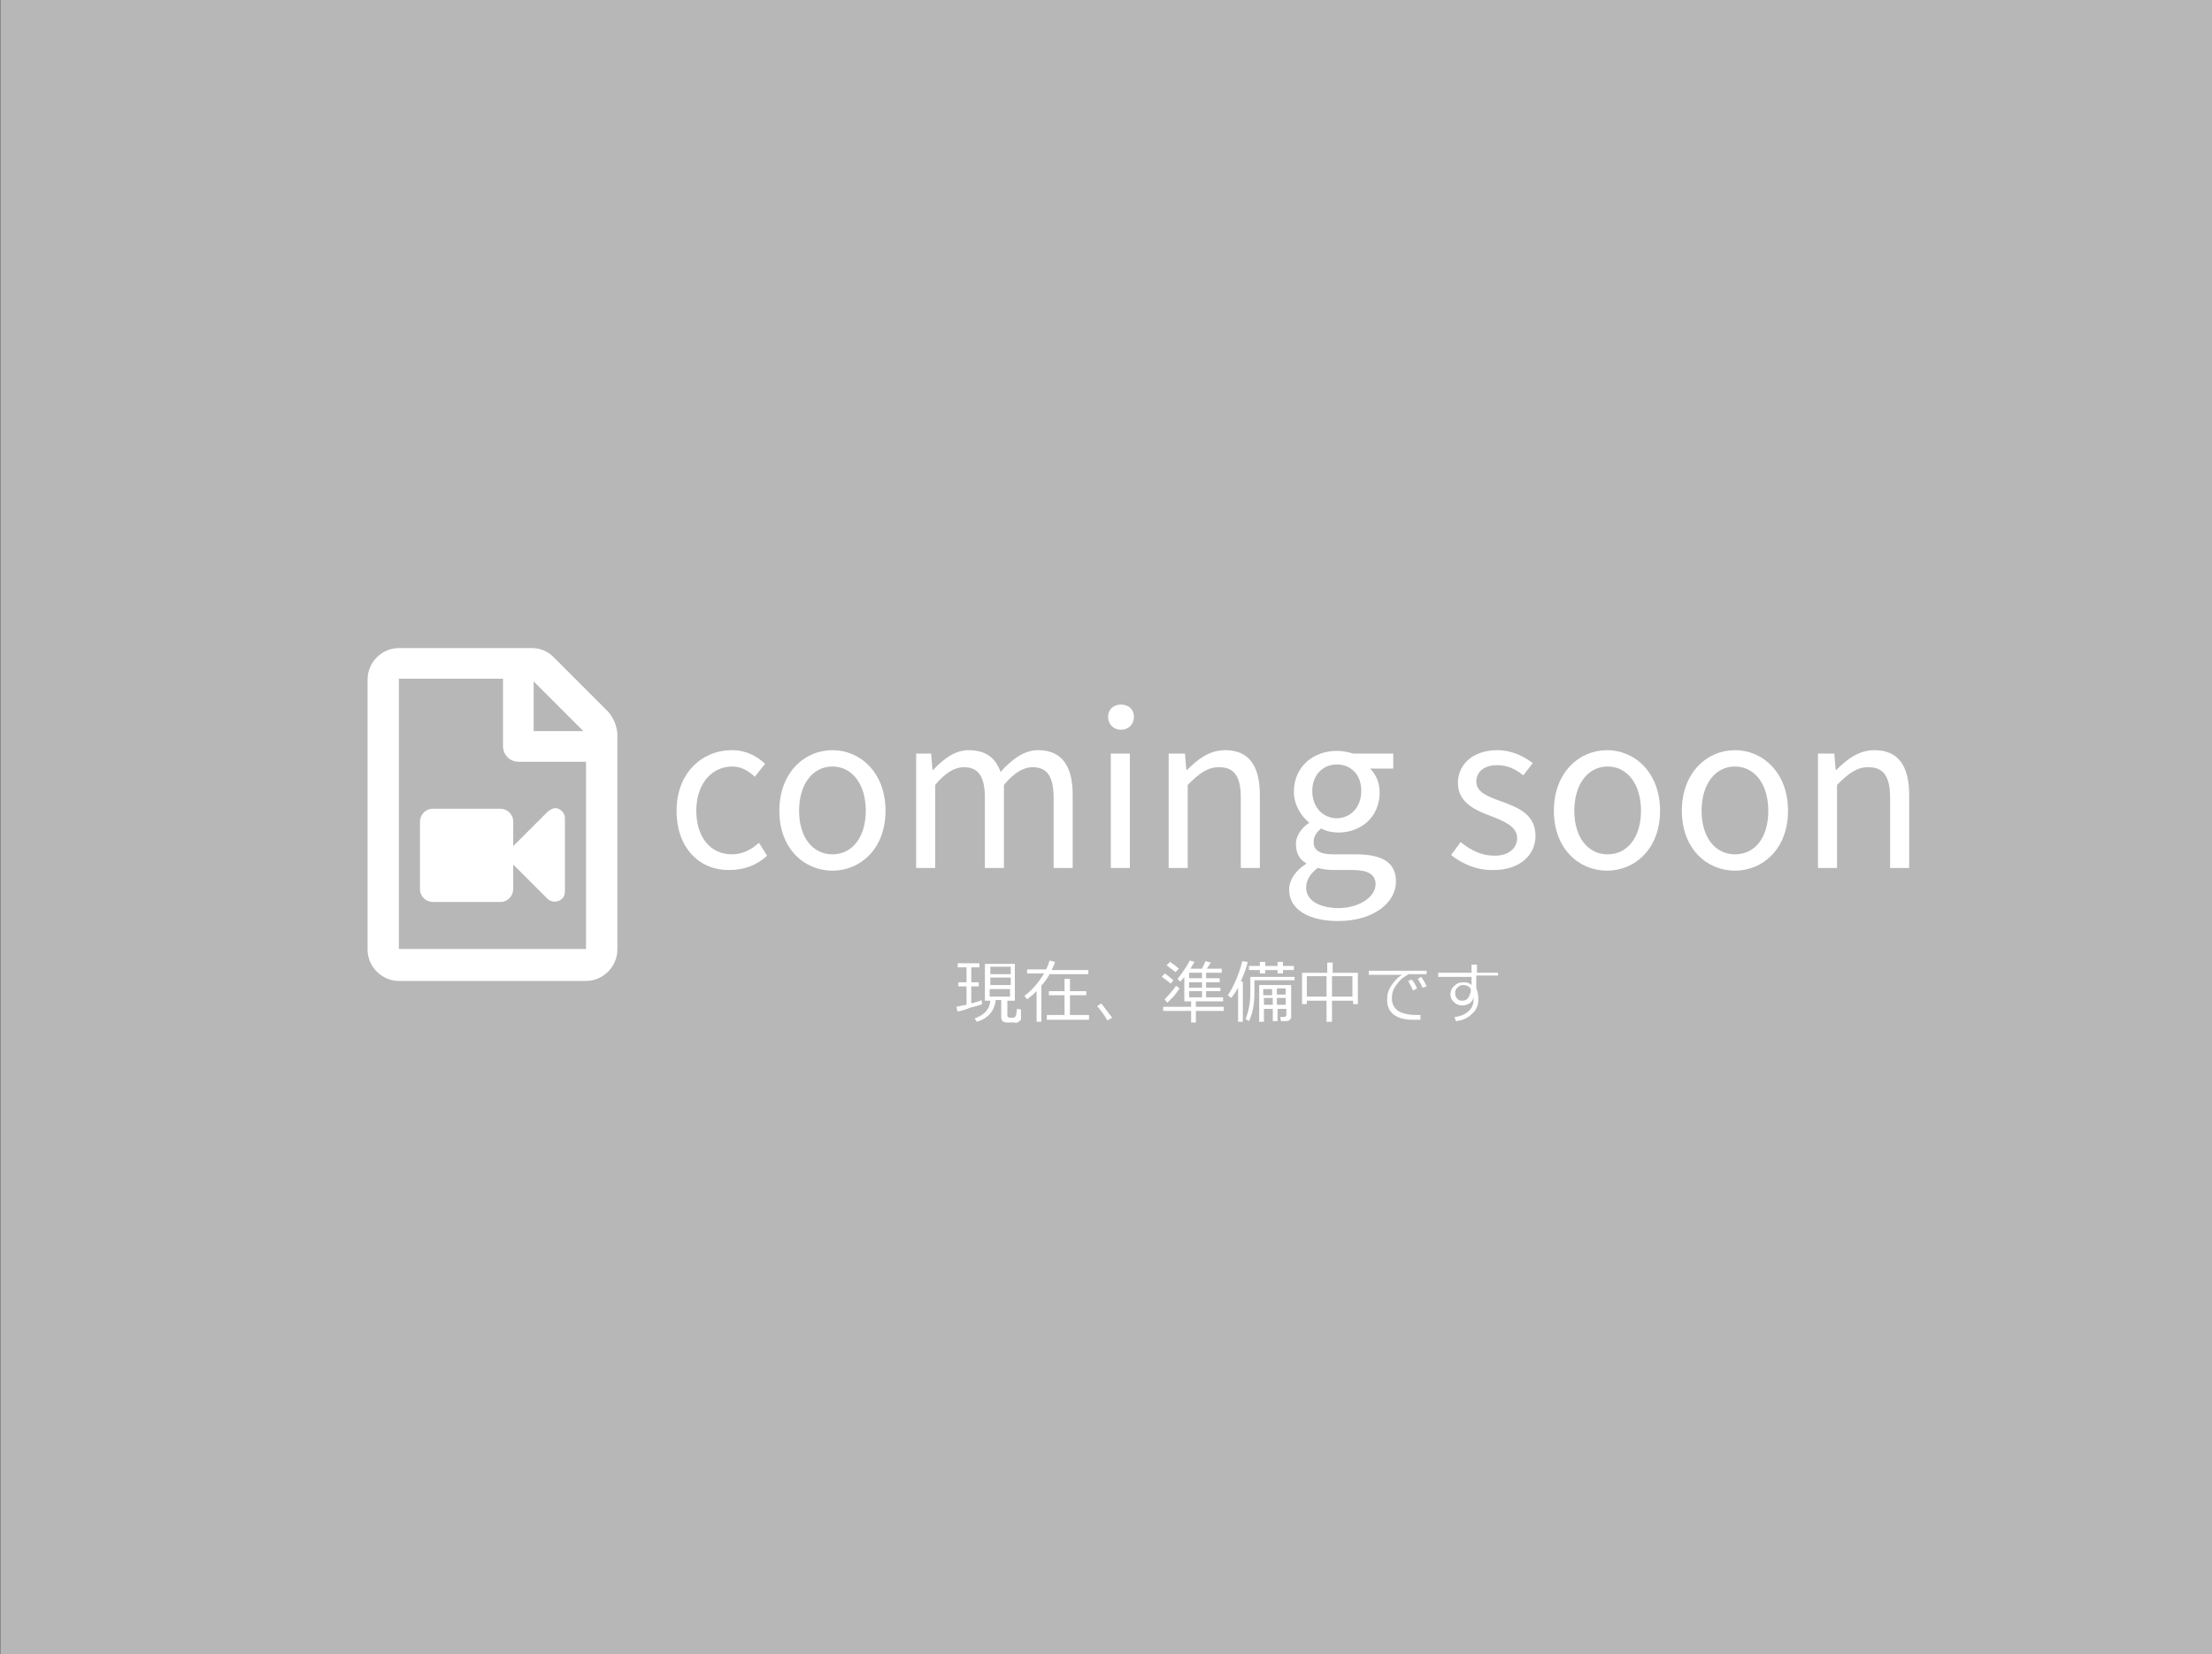
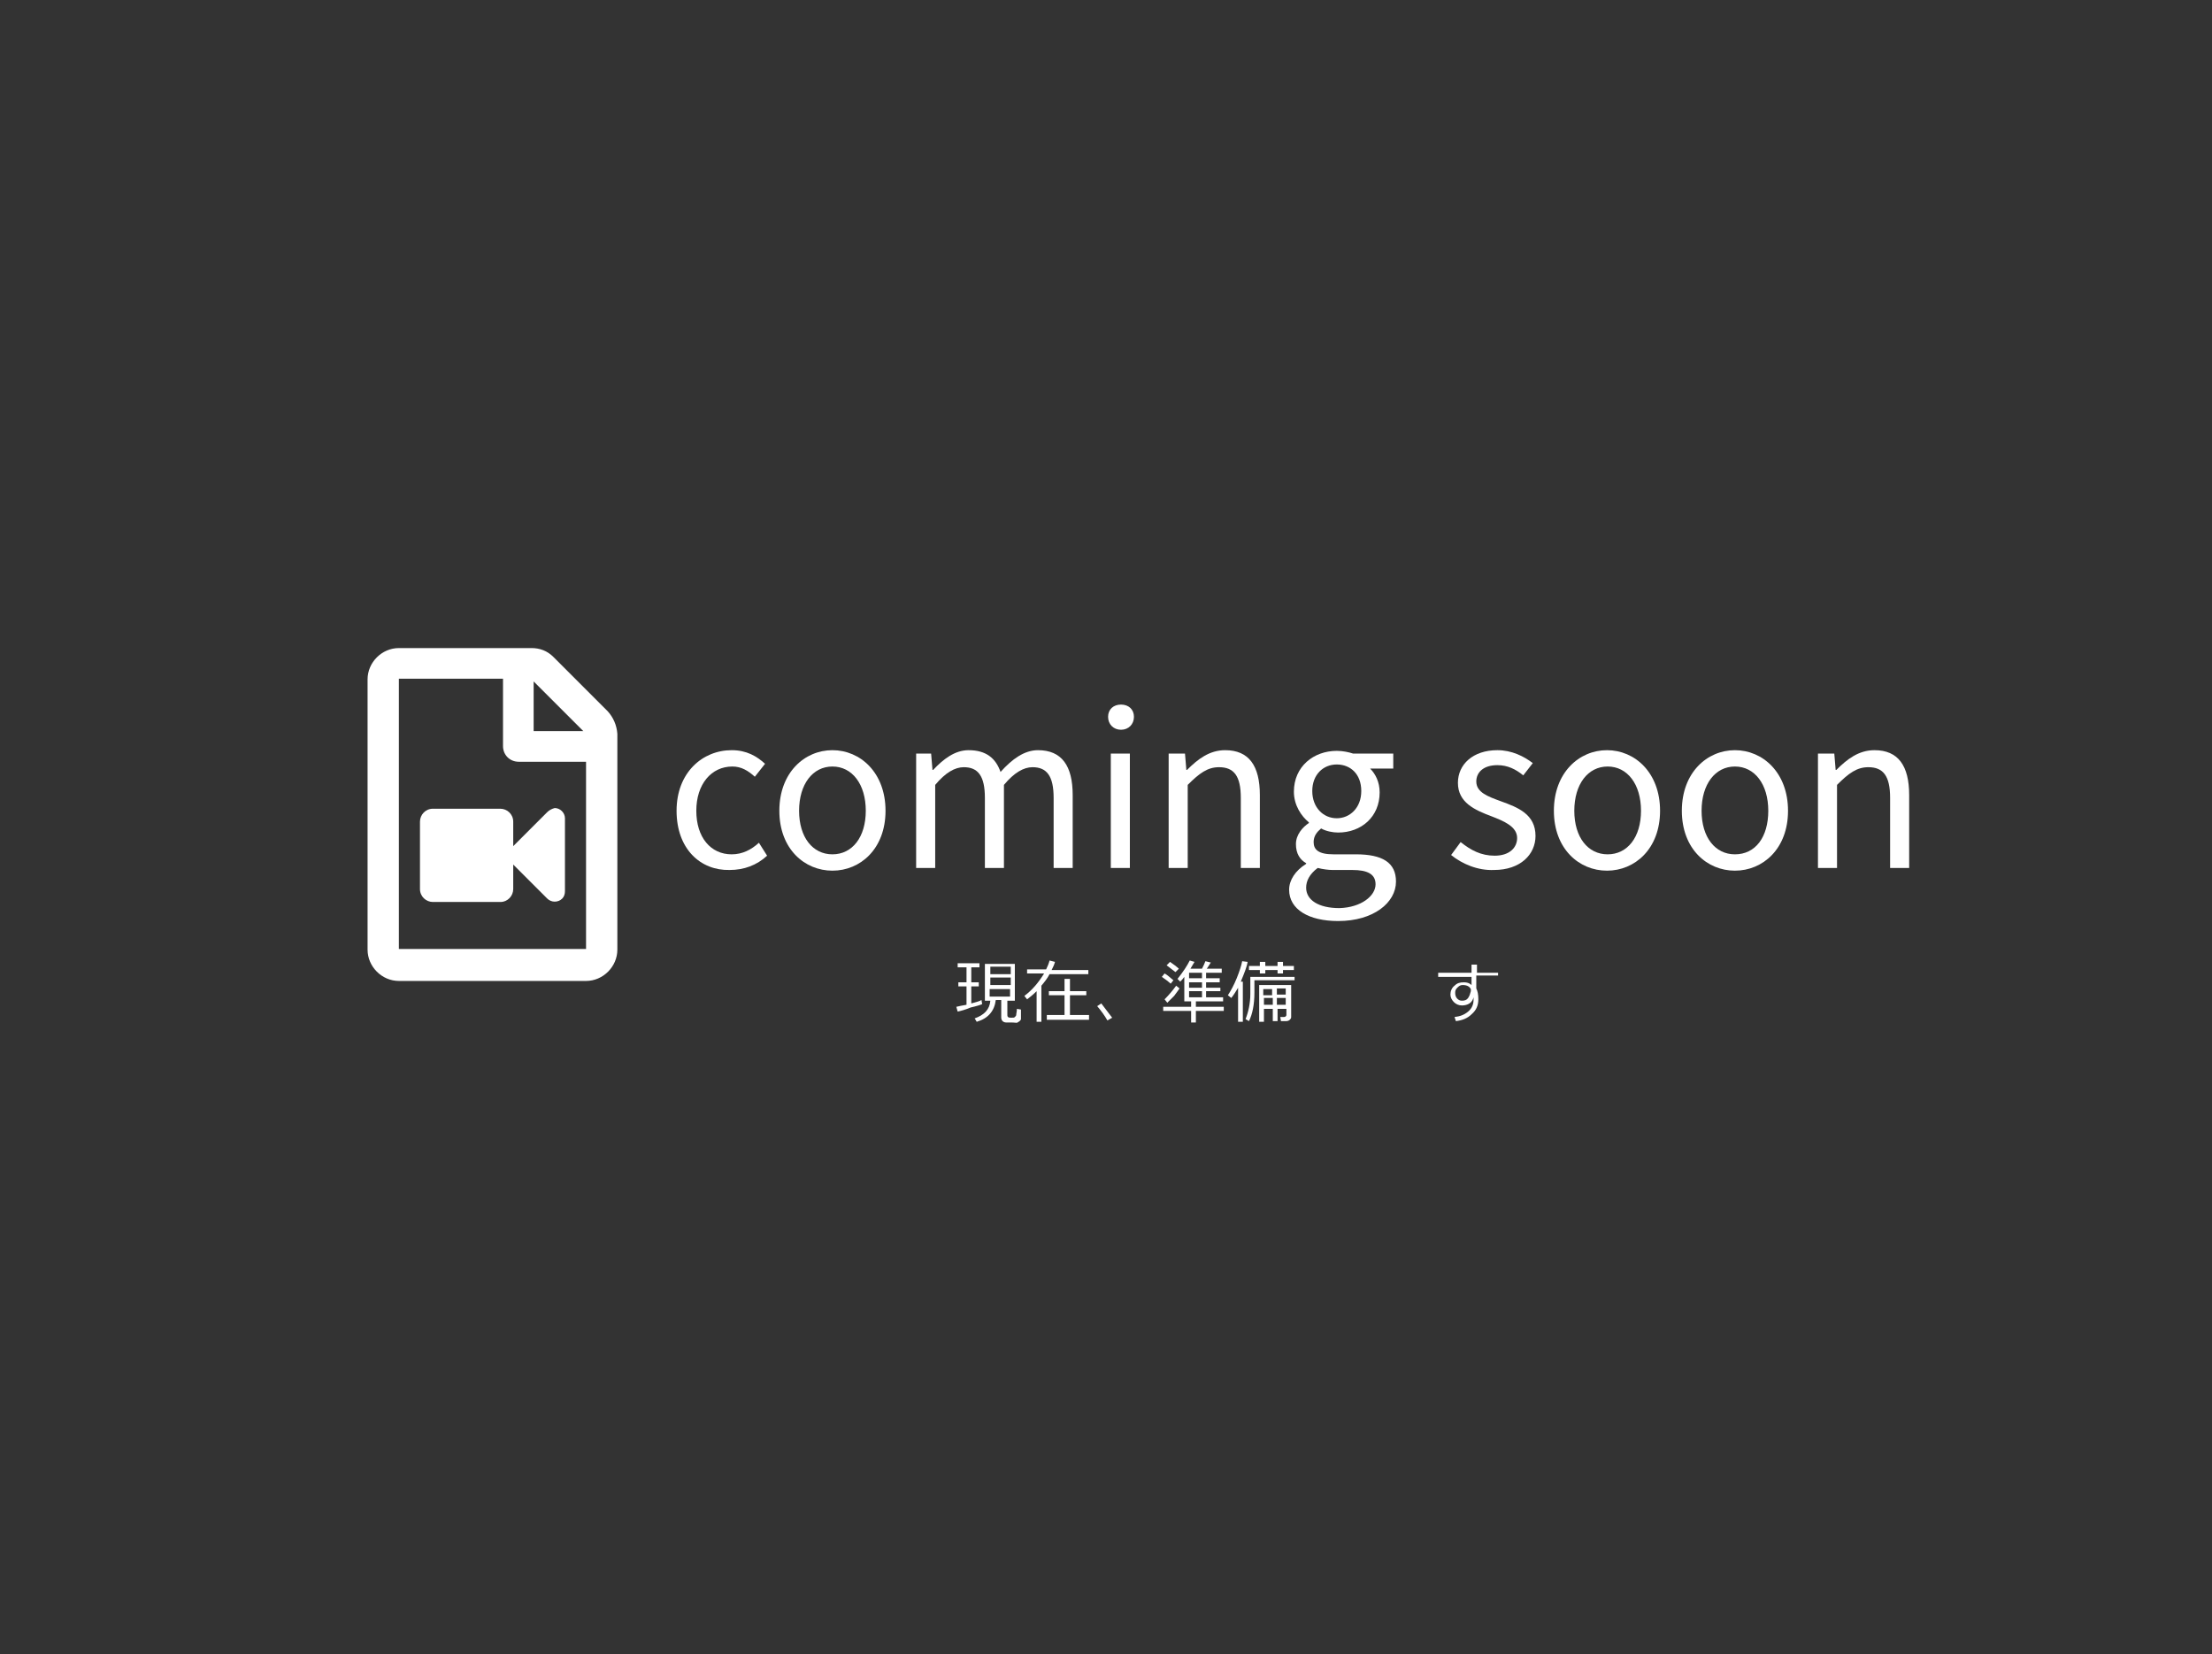
<svg xmlns="http://www.w3.org/2000/svg" version="1.1" id="レイヤー_1" x="0px" y="0px" viewBox="0 0 325 243" style="enable-background:new 0 0 325 243;" xml:space="preserve">
  <rect x="0" y="0" width="325" height="243" fill="#333333" stroke="none" />
  <style type="text/css">
	.st0{fill:#B7B7B7;}
	.st1{enable-background:new    ;}
	.st2{fill:#FFFFFF;}
</style>
  <g id="グループ_1056" transform="translate(-1146 -2905)">
    <g id="グループ_4" transform="translate(1146.442 2905)">
-       <rect id="長方形_193" x="-0.4" y="0" class="st0" width="325" height="243" />
-     </g>
+       </g>
    <g id="グループ_1055" transform="translate(-16.594 2.5)">
      <g class="st1">
        <path class="st2" d="M1262,3021.6c0-5.6,3.8-8.9,8.1-8.9c2.2,0,3.7,0.9,4.9,2l-1.5,1.9c-1-0.9-2-1.5-3.3-1.5     c-3.1,0-5.3,2.6-5.3,6.5c0,3.9,2.1,6.4,5.2,6.4c1.6,0,2.9-0.7,4-1.7l1.2,1.9c-1.5,1.4-3.4,2.1-5.5,2.1     C1265.5,3030.4,1262,3027.2,1262,3021.6z" />
        <path class="st2" d="M1277.1,3021.6c0-5.6,3.7-8.9,7.8-8.9s7.8,3.3,7.8,8.9c0,5.6-3.7,8.8-7.8,8.8S1277.1,3027.2,1277.1,3021.6z      M1289.8,3021.6c0-3.9-2-6.5-4.9-6.5c-2.9,0-4.9,2.6-4.9,6.5c0,3.9,2,6.4,4.9,6.4C1287.8,3028,1289.8,3025.5,1289.8,3021.6z" />
        <path class="st2" d="M1297.1,3013.2h2.3l0.2,2.4h0.1c1.5-1.6,3.2-2.9,5.2-2.9c2.6,0,4,1.2,4.7,3.2c1.7-1.9,3.5-3.2,5.5-3.2     c3.5,0,5.1,2.3,5.1,6.6v10.7h-2.8v-10.3c0-3.2-1-4.5-3.1-4.5c-1.3,0-2.7,0.8-4.2,2.6v12.2h-2.8v-10.3c0-3.2-1-4.5-3.1-4.5     c-1.3,0-2.7,0.8-4.2,2.6v12.2h-2.8V3013.2z" />
        <path class="st2" d="M1325.4,3007.8c0-1.1,0.8-1.8,1.9-1.8s1.9,0.7,1.9,1.8c0,1.1-0.8,1.9-1.9,1.9S1325.4,3008.9,1325.4,3007.8z      M1325.8,3013.2h2.8v16.8h-2.8V3013.2z" />
        <path class="st2" d="M1334.4,3013.2h2.3l0.2,2.4h0.1c1.6-1.6,3.3-2.9,5.6-2.9c3.5,0,5.1,2.3,5.1,6.6v10.7h-2.8v-10.3     c0-3.2-1-4.5-3.2-4.5c-1.7,0-2.9,0.9-4.6,2.6v12.2h-2.8V3013.2z" />
        <path class="st2" d="M1352,3033.2c0-1.4,0.9-2.8,2.5-3.8v-0.1c-0.9-0.5-1.5-1.4-1.5-2.8c0-1.4,1-2.5,1.9-3.1v-0.1     c-1.1-0.9-2.2-2.5-2.2-4.5c0-3.7,2.9-6,6.3-6c0.9,0,1.8,0.2,2.4,0.4h5.9v2.2h-3.4c0.8,0.8,1.4,2,1.4,3.5c0,3.6-2.7,5.9-6.1,5.9     c-0.8,0-1.8-0.2-2.5-0.6c-0.6,0.5-1.1,1.1-1.1,2c0,1.1,0.7,1.8,2.9,1.8h3.3c3.9,0,5.9,1.2,5.9,4c0,3.1-3.3,5.8-8.5,5.8     C1354.9,3037.8,1352,3036.1,1352,3033.2z M1364.7,3032.4c0-1.5-1.2-2.1-3.4-2.1h-2.9c-0.6,0-1.4-0.1-2.2-0.3     c-1.2,0.9-1.7,1.9-1.7,2.9c0,1.8,1.8,3,4.9,3C1362.6,3035.8,1364.7,3034.1,1364.7,3032.4z M1362.6,3018.7c0-2.5-1.6-3.9-3.6-3.9     s-3.6,1.5-3.6,3.9c0,2.4,1.6,4,3.6,4C1360.9,3022.7,1362.6,3021.2,1362.6,3018.7z" />
        <path class="st2" d="M1375.8,3028.1l1.4-1.9c1.5,1.2,3,2,5,2c2.2,0,3.3-1.2,3.3-2.6c0-1.7-2-2.5-3.8-3.2c-2.4-0.9-4.9-2-4.9-4.9     c0-2.7,2.2-4.8,5.8-4.8c2.1,0,3.9,0.9,5.2,1.9l-1.4,1.8c-1.1-0.9-2.3-1.5-3.8-1.5c-2.1,0-3.1,1.1-3.1,2.4c0,1.6,1.7,2.2,3.6,2.9     c2.5,0.9,5.1,1.9,5.1,5.1c0,2.7-2.2,5-6.1,5C1379.7,3030.4,1377.4,3029.4,1375.8,3028.1z" />
        <path class="st2" d="M1390.9,3021.6c0-5.6,3.7-8.9,7.8-8.9s7.8,3.3,7.8,8.9c0,5.6-3.7,8.8-7.8,8.8S1390.9,3027.2,1390.9,3021.6z      M1403.7,3021.6c0-3.9-2-6.5-4.9-6.5c-2.9,0-4.9,2.6-4.9,6.5c0,3.9,2,6.4,4.9,6.4C1401.7,3028,1403.7,3025.5,1403.7,3021.6z" />
        <path class="st2" d="M1409.7,3021.6c0-5.6,3.7-8.9,7.8-8.9s7.8,3.3,7.8,8.9c0,5.6-3.7,8.8-7.8,8.8S1409.7,3027.2,1409.7,3021.6z      M1422.4,3021.6c0-3.9-2-6.5-4.9-6.5c-2.9,0-4.9,2.6-4.9,6.5c0,3.9,2,6.4,4.9,6.4C1420.5,3028,1422.4,3025.5,1422.4,3021.6z" />
        <path class="st2" d="M1429.8,3013.2h2.3l0.2,2.4h0.1c1.6-1.6,3.3-2.9,5.6-2.9c3.5,0,5.1,2.3,5.1,6.6v10.7h-2.8v-10.3     c0-3.2-1-4.5-3.2-4.5c-1.7,0-2.9,0.9-4.6,2.6v12.2h-2.8V3013.2z" />
      </g>
      <g class="st1">
        <path class="st2" d="M1303.3,3051.1l-0.2-0.7c0.4-0.1,0.9-0.2,1.5-0.3v-2.7h-1.2v-0.6h1.2v-2.2h-1.3v-0.6h3.2v0.6h-1.2v2.2h1.1     v0.6h-1.1v2.5c0.7-0.2,1.2-0.3,1.5-0.5l0.1,0.6c-0.2,0.1-0.8,0.3-1.7,0.5C1304.5,3050.8,1303.8,3051,1303.3,3051.1z      M1309.9,3049.4h-1c-0.2,1.6-1.1,2.7-2.8,3.2l-0.3-0.5c1.4-0.5,2.2-1.3,2.3-2.6h-0.8v-5.4h4.4v5.4h-1.1v2.1c0,0.1,0,0.2,0.1,0.3     c0.1,0.1,0.3,0.1,0.5,0.1c0.3,0,0.4,0,0.5-0.1c0.1-0.1,0.2-0.2,0.2-0.3c0-0.2,0.1-0.5,0.1-0.9l0.6,0.1l0,0.8c0,0.3,0,0.5,0,0.6     c0,0.1-0.1,0.2-0.2,0.3c-0.1,0.1-0.2,0.1-0.3,0.2s-0.4,0-0.9,0c-0.3,0-0.6,0-0.8,0c-0.2,0-0.4-0.1-0.5-0.2     c-0.1-0.1-0.2-0.3-0.2-0.5V3049.4z M1308.1,3045.6h3v-1.1h-3V3045.6z M1308.1,3047.2h3v-1.1h-3V3047.2z M1311,3047.8h-3v1.1h3     V3047.8z" />
        <path class="st2" d="M1314.9,3052.6v-4.5c-0.5,0.5-1,0.9-1.4,1.2l-0.4-0.5c1.2-0.9,2.1-2,2.9-3.3h-2.5v-0.6h2.8     c0.2-0.4,0.4-0.9,0.5-1.3l0.8,0.2c-0.1,0.4-0.3,0.8-0.5,1.2h5.4v0.6h-5.7c-0.3,0.6-0.7,1.1-1.2,1.7v5.3H1314.9z M1316.4,3052.3     v-0.7h2.6v-2.9h-2.3v-0.6h2.3v-1.8h0.8v1.8h2.4v0.6h-2.4v2.9h2.8v0.7H1316.4z" />
        <path class="st2" d="M1326,3052l-0.7,0.4c-0.4-0.7-0.9-1.4-1.5-2.1l0.6-0.4C1325.1,3050.8,1325.6,3051.5,1326,3052z" />
        <path class="st2" d="M1334.6,3047c-0.2-0.2-0.7-0.6-1.3-1l0.4-0.5c0.4,0.2,0.8,0.6,1.3,1L1334.6,3047z M1337.6,3052.7v-1.7h-4.1     v-0.6h4.1v-0.8h-1v-3.6c-0.2,0.3-0.4,0.5-0.6,0.7l-0.4-0.4c0.8-1,1.4-1.9,1.8-2.7l0.7,0.2c-0.2,0.3-0.4,0.7-0.6,1h1.7     c0.2-0.4,0.4-0.8,0.5-1.1l0.8,0.2c-0.1,0.1-0.3,0.5-0.6,0.9h2.2v0.6h-2.3v0.8h2v0.6h-2v0.8h2.1v0.5h-2.1v0.9h2.5v0.6h-4v0.8h4.1     v0.6h-4.1v1.7H1337.6z M1334.1,3049.8l-0.4-0.5c0.6-0.6,1.2-1.3,1.7-2l0.5,0.4c-0.2,0.3-0.5,0.7-0.8,1.1     C1334.7,3049.2,1334.4,3049.5,1334.1,3049.8z M1335.3,3045.3l-1.3-1l0.5-0.5c0.6,0.4,1.1,0.8,1.3,1L1335.3,3045.3z      M1337.3,3045.4v0.8h1.9v-0.8H1337.3z M1337.3,3046.8v0.8h1.9v-0.8H1337.3z M1337.3,3048.1v0.9h1.9v-0.9H1337.3z" />
        <path class="st2" d="M1344.5,3052.6v-5c-0.3,0.5-0.6,1-1,1.5l-0.5-0.4c0.4-0.6,0.9-1.5,1.3-2.5c0.4-1,0.7-1.9,0.8-2.5l0.8,0.1     c-0.1,0.7-0.5,1.7-1,2.9h0.3v5.9H1344.5z M1346.9,3046.5v1.8c0,1.8-0.3,3.2-0.8,4.2l-0.5-0.3c0.4-1,0.7-2.3,0.7-3.7v-2.5h6.5v0.5     H1346.9z M1347.7,3045.5v-0.5h-1.6v-0.6h1.6v-0.6h0.8v0.6h1.8v-0.6h0.8v0.6h1.6v0.6h-1.6v0.5h-0.8v-0.5h-1.8v0.5H1347.7z      M1351.6,3050.7h-1.3v1.8h-0.7v-1.8h-1.3v1.9h-0.7v-5.4h4.7v4.7c0,0.2-0.1,0.3-0.2,0.4s-0.3,0.2-0.5,0.2h-0.8l-0.1-0.6h0.5     c0.2,0,0.4-0.1,0.4-0.3V3050.7z M1349.5,3048.7v-0.9h-1.3v0.9H1349.5z M1348.3,3050.1h1.3v-1h-1.3V3050.1z M1350.2,3047.7v0.9     h1.3v-0.9H1350.2z M1350.2,3050.1h1.3v-1h-1.3V3050.1z" />
-         <path class="st2" d="M1361.3,3049.5h-3v3.1h-0.8v-3.1h-2.9v0.5h-0.7v-4.6h3.7v-1.5h0.8v1.5h3.7v4.6h-0.7V3049.5z M1354.6,3048.9     h2.9v-3h-2.9V3048.9z M1358.3,3048.9h3v-3h-3V3048.9z" />
-         <path class="st2" d="M1372,3045.6h-2.4c-0.6,0.3-1.2,0.7-1.7,1.4c-0.6,0.7-0.8,1.4-0.8,2.1c0,0.6,0.1,1,0.4,1.4     c0.3,0.4,0.7,0.7,1.2,0.8c0.5,0.2,1.2,0.3,2,0.3c0.2,0,0.4,0,0.6,0l0,0.7h0c-0.6,0-1.1,0-1.5,0c-0.4,0-0.8-0.1-1.3-0.2     c-0.4-0.1-0.8-0.3-1.2-0.6c-0.3-0.3-0.6-0.6-0.7-1c-0.2-0.4-0.2-0.8-0.2-1.3c0-0.7,0.2-1.3,0.6-1.9c0.4-0.6,0.9-1.2,1.6-1.6h-4.9     v-0.6h8.5V3045.6z M1370.8,3047.7l-0.6,0.3c-0.2-0.5-0.5-1-0.7-1.4l0.5-0.2C1370.4,3046.8,1370.6,3047.3,1370.8,3047.7z      M1372.2,3047.4l-0.6,0.2c-0.2-0.5-0.5-1-0.7-1.3l0.5-0.3C1371.7,3046.4,1372,3046.9,1372.2,3047.4z" />
        <path class="st2" d="M1382.6,3045.8h-3.1v1.9c0.2,0.4,0.3,0.9,0.3,1.6c0,0.9-0.3,1.6-1,2.2c-0.6,0.6-1.4,0.9-2.3,1l-0.2-0.6     c0.8-0.1,1.4-0.3,2-0.8s0.8-1.1,0.8-1.8c0-0.1,0-0.2,0-0.3c-0.1,0.4-0.3,0.7-0.6,0.9c-0.3,0.2-0.7,0.3-1.1,0.3     c-0.5,0-0.9-0.2-1.2-0.5c-0.3-0.3-0.5-0.7-0.5-1.1c0-0.5,0.2-1,0.6-1.3c0.4-0.4,0.8-0.5,1.4-0.5c0.4,0,0.8,0.1,1.1,0.4v-1.2h-4.9     v-0.6h4.9v-1.2h0.8v1.2h3.1V3045.8z M1378.7,3047.8c-0.2-0.4-0.6-0.6-1.2-0.6c-0.3,0-0.5,0.1-0.8,0.4s-0.3,0.5-0.3,0.8     c0,0.3,0.1,0.6,0.3,0.8s0.4,0.3,0.7,0.3c0.4,0,0.7-0.1,0.9-0.4s0.3-0.6,0.4-1V3047.8z" />
      </g>
      <path id="file-video-regular" class="st2" d="M1251.9,3007l-8-8c-0.9-0.9-2-1.3-3.2-1.3h-19.5c-2.5,0-4.6,2.1-4.6,4.6v39.7    c0,2.5,2.1,4.6,4.6,4.6h27.5c2.5,0,4.6-2.1,4.6-4.6v-31.7C1253.2,3009,1252.7,3007.9,1251.9,3007L1251.9,3007z M1248.3,3009.9    h-7.3v-7.3L1248.3,3009.9z M1221.2,3041.9v-39.7h15.3v9.9c0,1.3,1,2.3,2.3,2.3h9.9v27.5H1221.2z M1243,3021.8l-5,5v-3.6    c0-1.1-0.9-1.9-1.9-1.9h-9.9c-1.1,0-1.9,0.9-1.9,1.9l0,0v9.9c0,1.1,0.9,1.9,1.9,1.9l0,0h9.9c1.1,0,1.9-0.9,1.9-1.9l0,0v-3.6l5,5    c0.6,0.6,1.6,0.6,2.2,0c0.3-0.3,0.4-0.7,0.4-1.1v-10.7c0-0.8-0.7-1.5-1.5-1.5C1243.7,3021.3,1243.3,3021.5,1243,3021.8z" />
    </g>
  </g>
</svg>